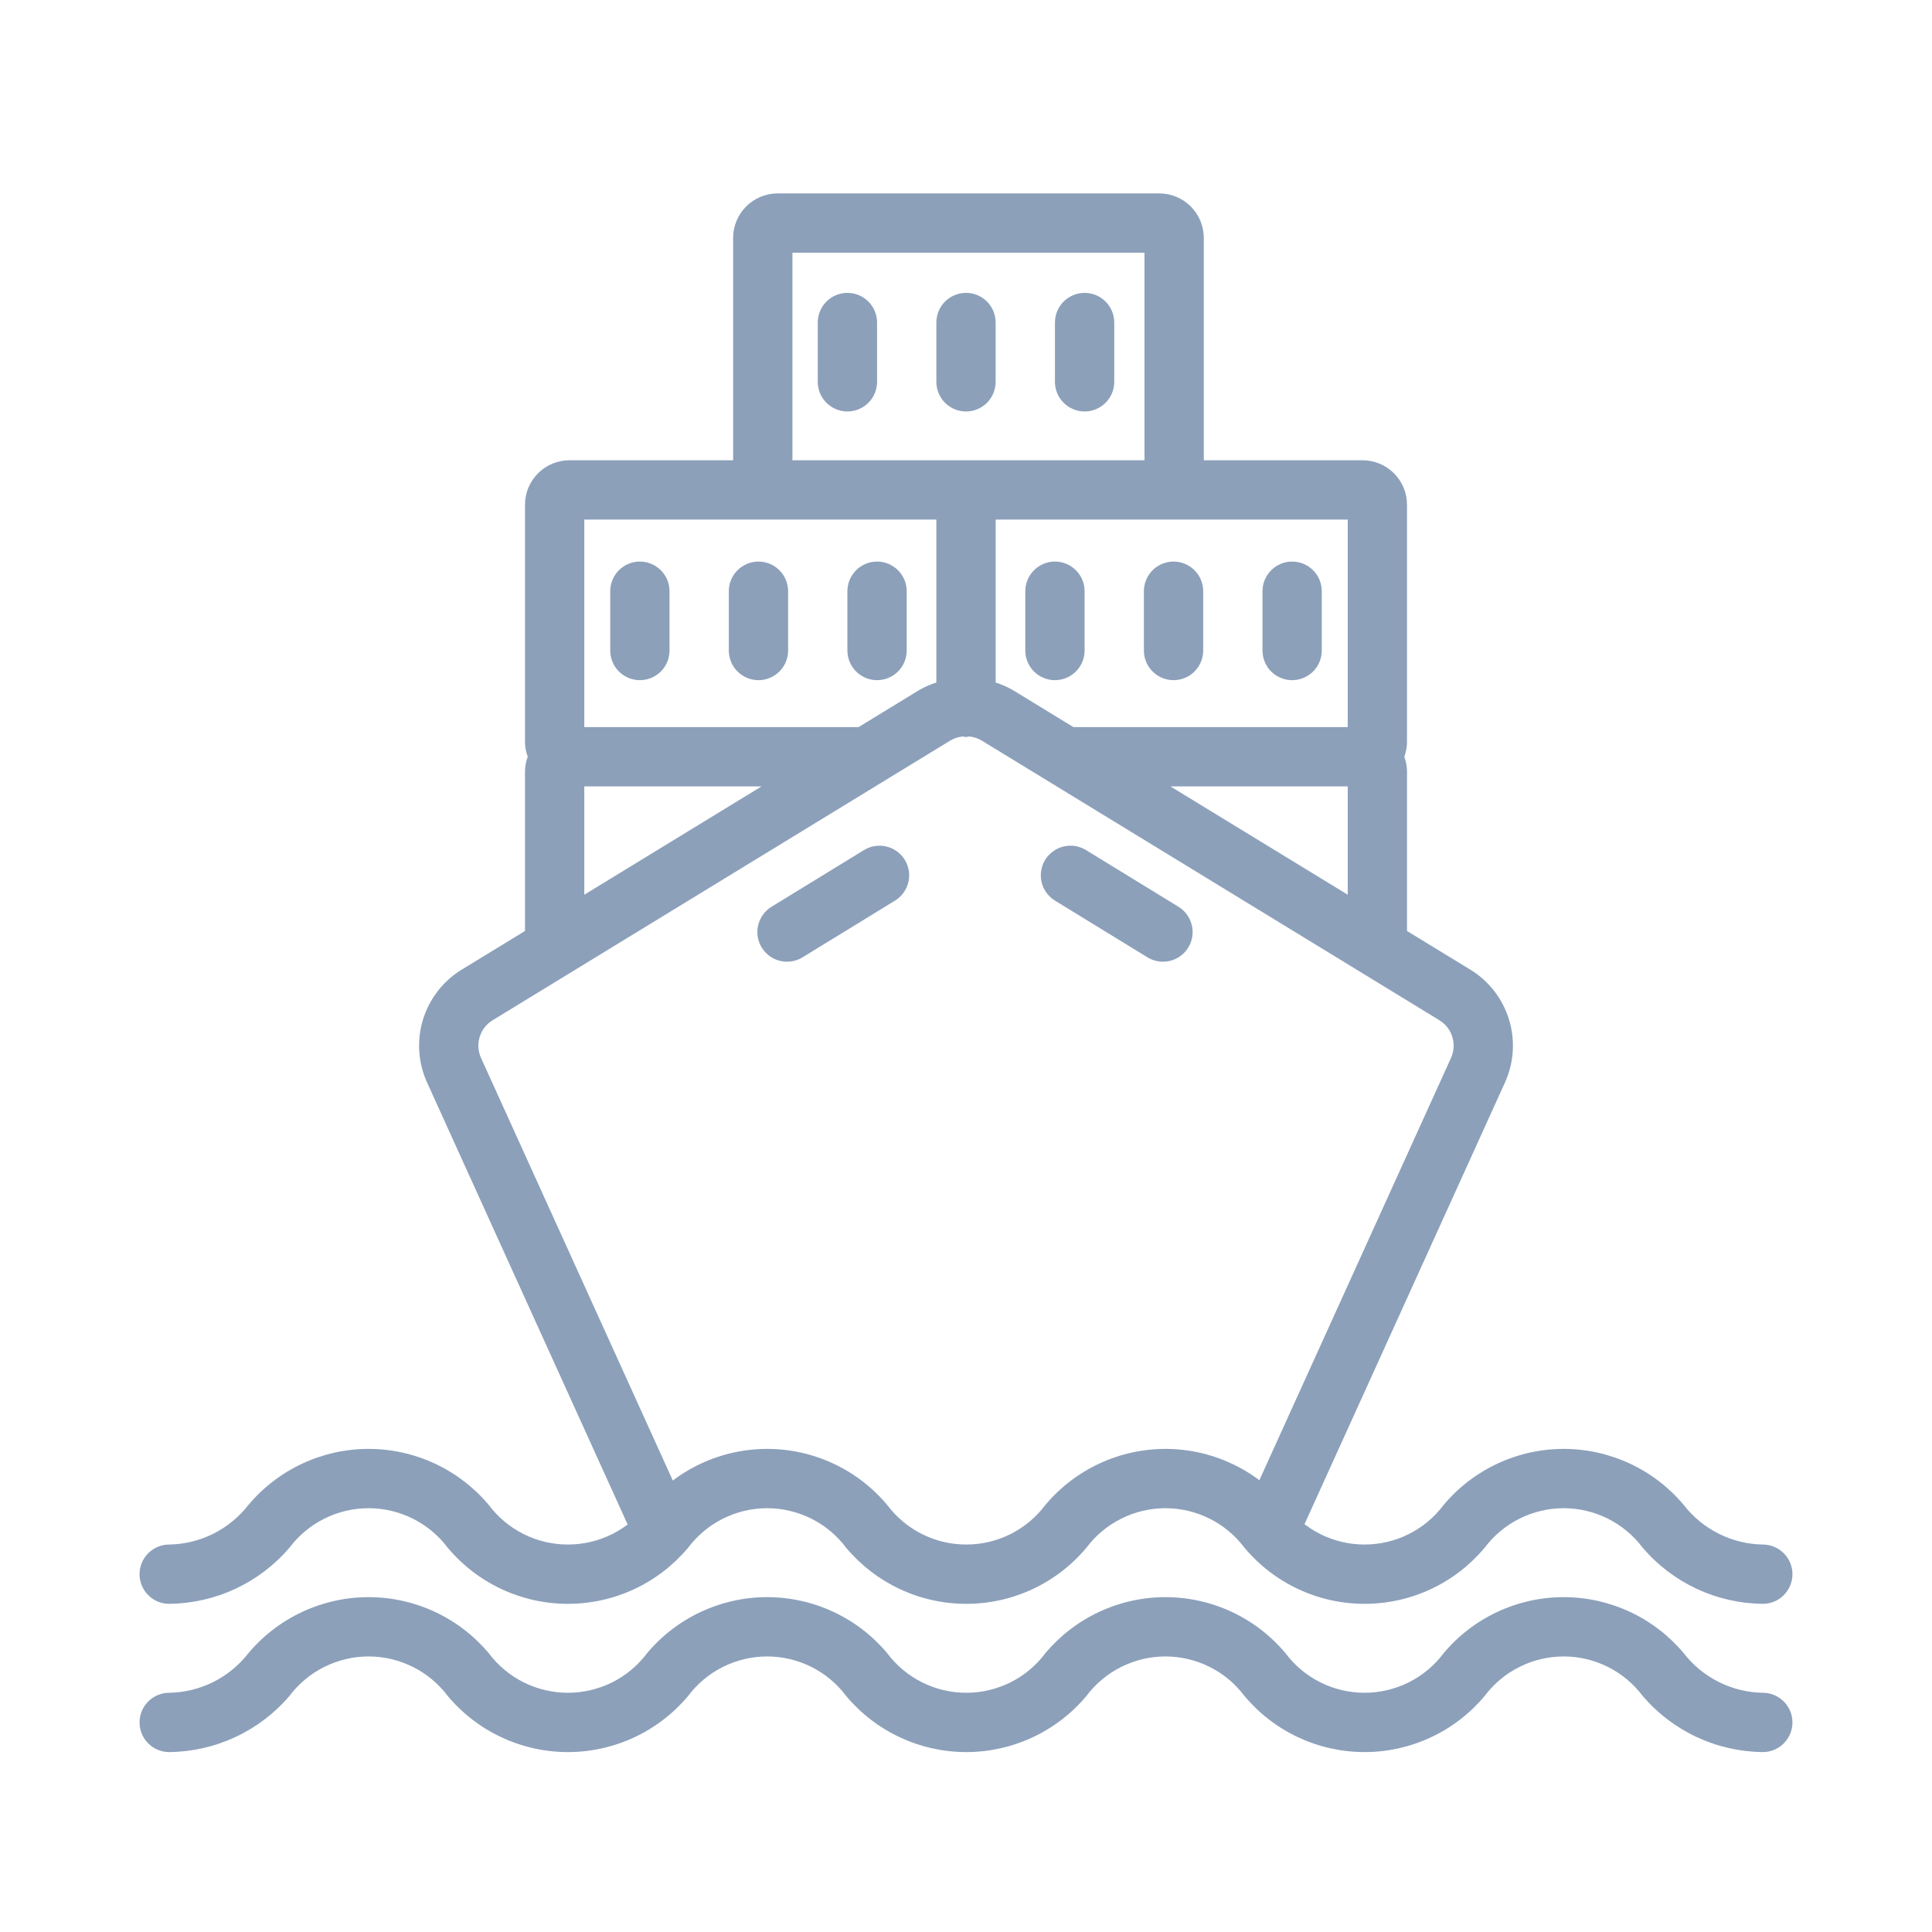
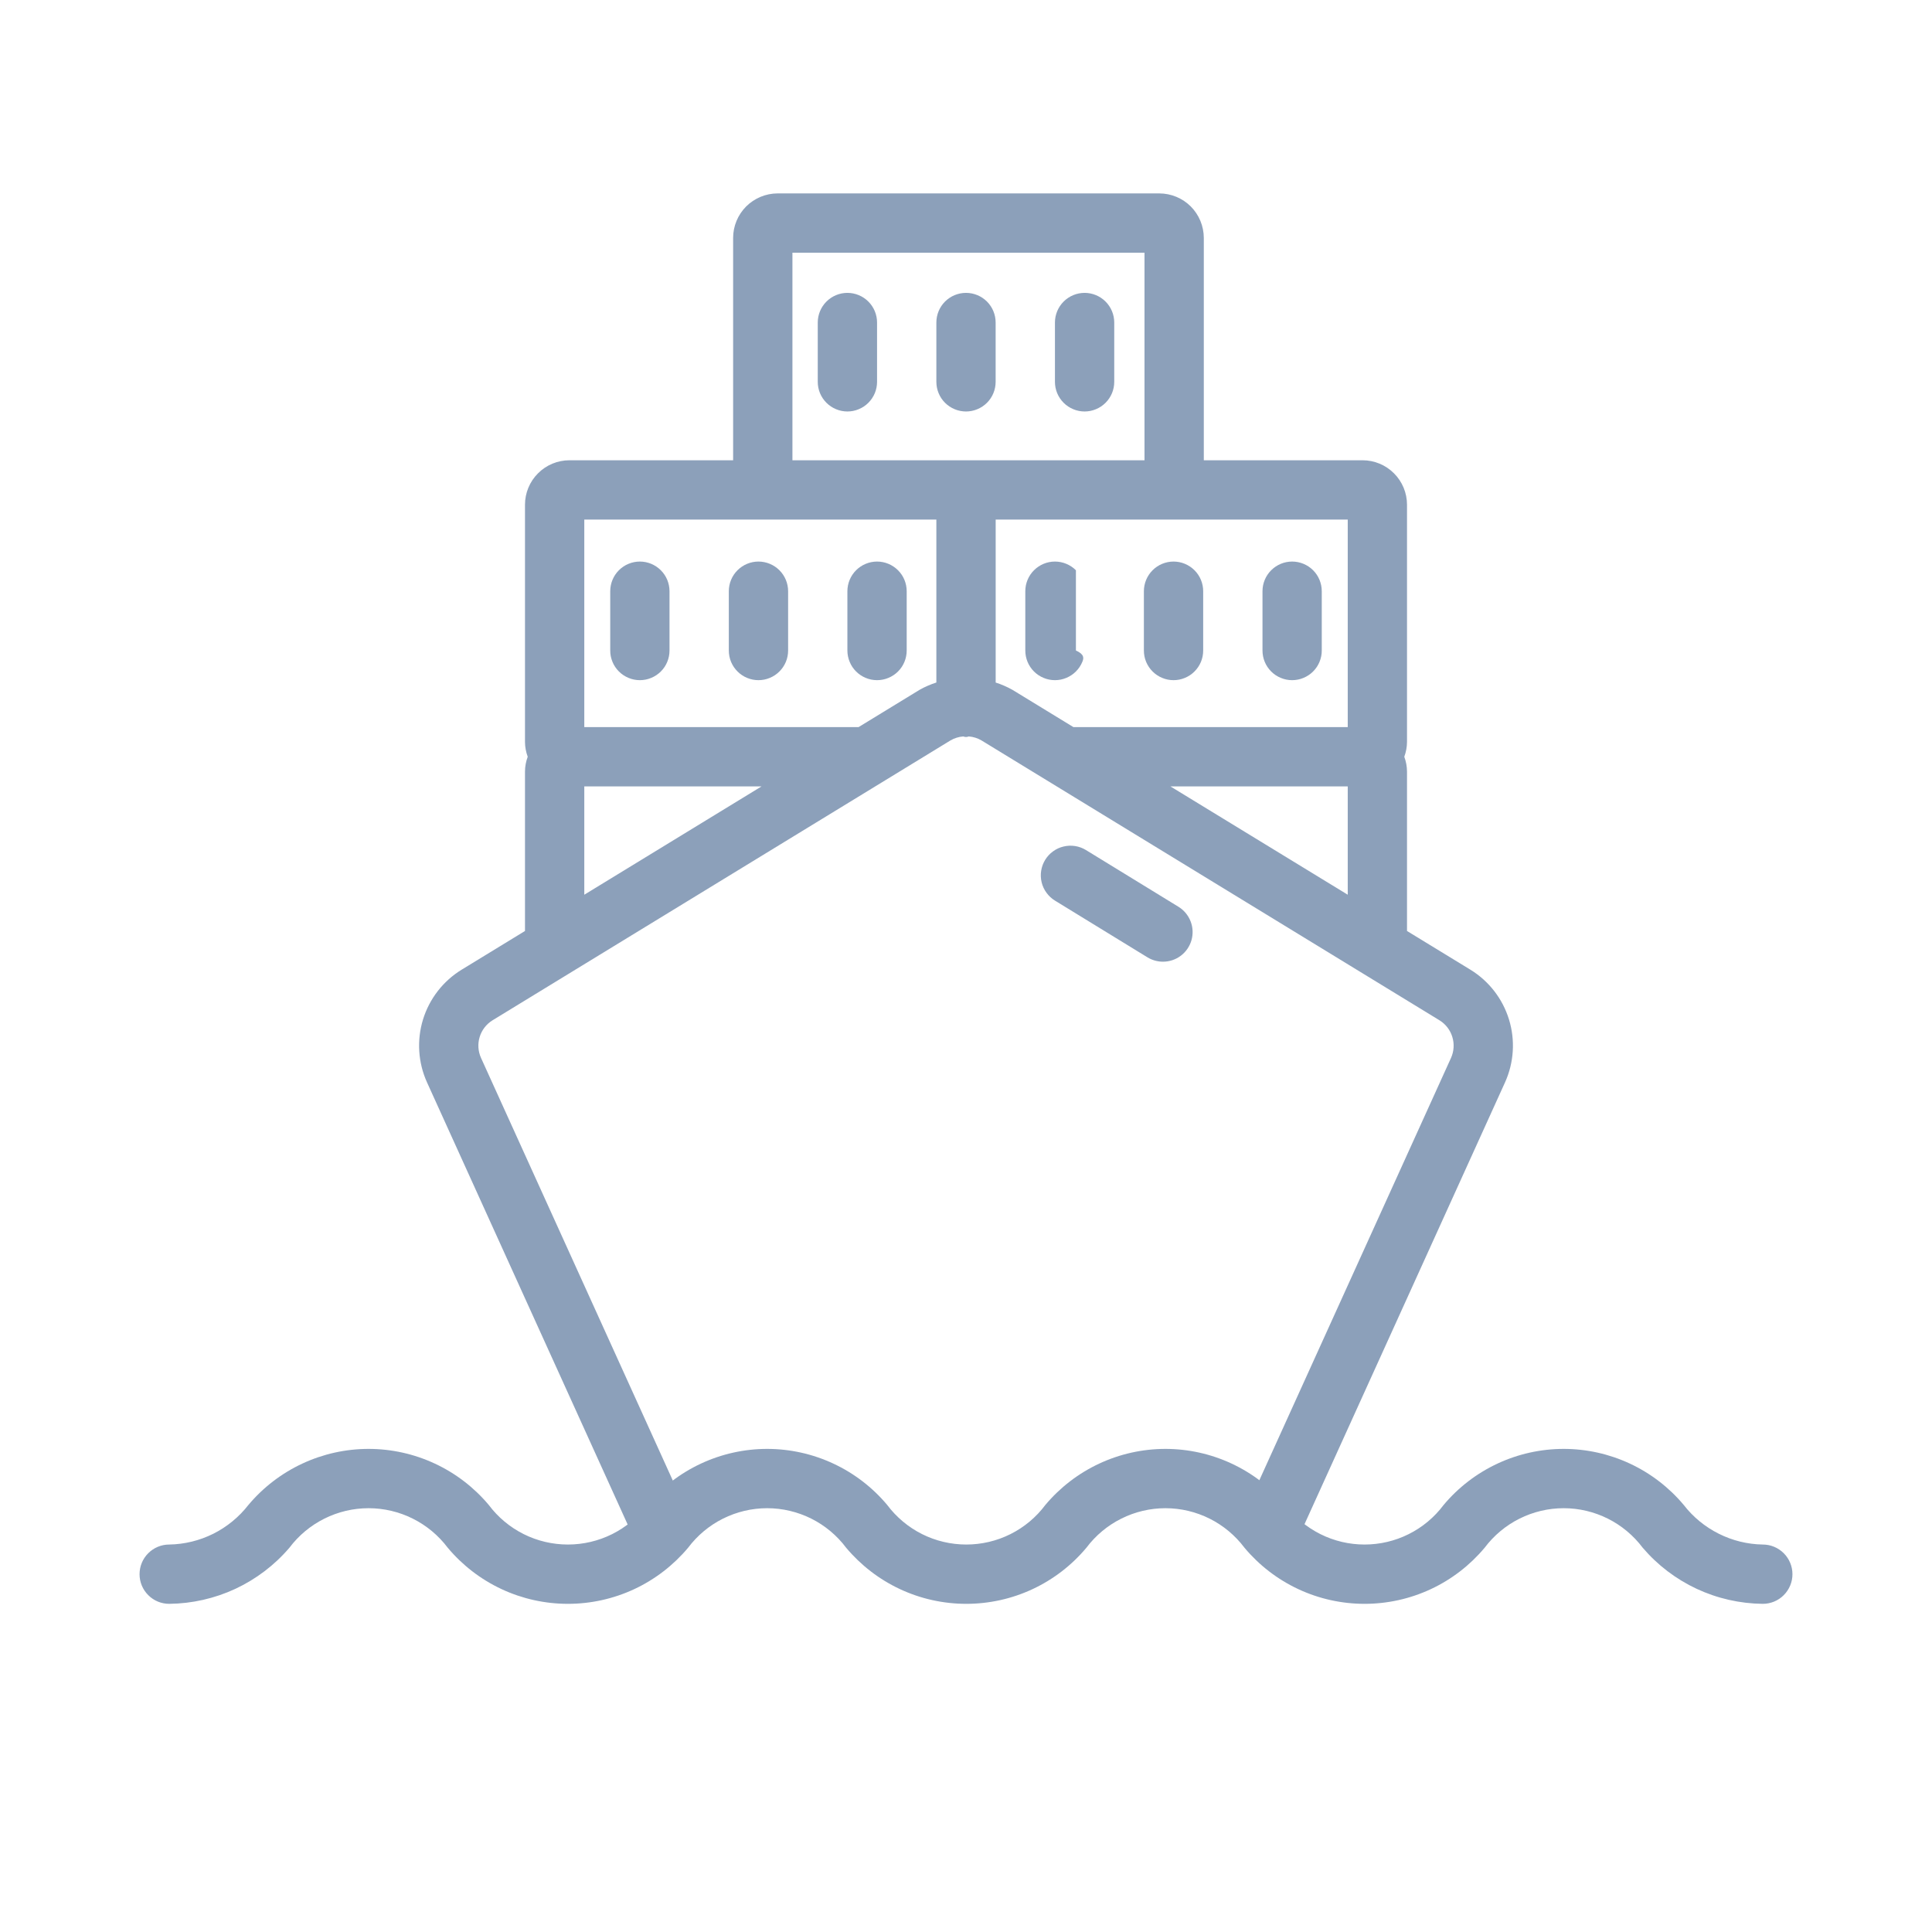
<svg xmlns="http://www.w3.org/2000/svg" width="56" height="56" viewBox="0 0 56 56" fill="none">
-   <path d="M22.813 27.875C22.625 27.876 22.443 27.815 22.294 27.702C22.144 27.589 22.036 27.43 21.985 27.25C21.934 27.07 21.943 26.878 22.012 26.703C22.08 26.529 22.203 26.381 22.363 26.283L25.044 24.639C25.14 24.58 25.247 24.541 25.359 24.523C25.47 24.506 25.584 24.51 25.694 24.537C25.803 24.563 25.907 24.61 25.998 24.677C26.09 24.743 26.167 24.827 26.226 24.923C26.285 25.019 26.324 25.126 26.342 25.238C26.36 25.349 26.355 25.463 26.329 25.573C26.302 25.682 26.255 25.786 26.188 25.877C26.122 25.968 26.038 26.046 25.942 26.105L23.261 27.749C23.126 27.831 22.971 27.875 22.813 27.875Z" fill="#8CA0BA" />
  <path d="M33.708 27.875C33.55 27.875 33.395 27.831 33.26 27.749L30.579 26.105C30.483 26.046 30.399 25.968 30.333 25.877C30.266 25.786 30.218 25.682 30.192 25.573C30.166 25.463 30.161 25.349 30.179 25.238C30.197 25.126 30.236 25.019 30.295 24.923C30.354 24.827 30.431 24.743 30.523 24.677C30.614 24.61 30.717 24.563 30.827 24.537C30.937 24.51 31.051 24.506 31.162 24.523C31.274 24.541 31.381 24.58 31.477 24.639L34.158 26.283C34.318 26.381 34.441 26.529 34.509 26.703C34.578 26.878 34.587 27.07 34.536 27.25C34.485 27.43 34.377 27.589 34.227 27.702C34.078 27.815 33.895 27.876 33.708 27.875H33.708Z" fill="#8CA0BA" />
  <path d="M42.62 28.107L40.783 26.985V22.364C40.782 22.218 40.755 22.072 40.704 21.935C40.755 21.797 40.782 21.652 40.783 21.505V14.63C40.783 14.288 40.647 13.96 40.405 13.719C40.164 13.477 39.836 13.341 39.494 13.341H34.893V6.896C34.892 6.554 34.756 6.226 34.515 5.984C34.273 5.743 33.945 5.607 33.604 5.606H22.539C22.198 5.607 21.87 5.743 21.628 5.984C21.387 6.226 21.25 6.554 21.25 6.896V13.341H16.506C16.164 13.341 15.836 13.477 15.595 13.719C15.353 13.96 15.217 14.288 15.217 14.63V21.505C15.218 21.652 15.245 21.797 15.296 21.935C15.245 22.072 15.218 22.218 15.217 22.364V26.985L13.379 28.108C12.843 28.437 12.446 28.95 12.261 29.551C12.077 30.152 12.118 30.8 12.377 31.373L18.435 44.722L20 44.012L13.942 30.663C13.856 30.472 13.842 30.256 13.904 30.055C13.965 29.855 14.098 29.684 14.276 29.574L27.551 21.461C27.664 21.395 27.79 21.356 27.921 21.346C27.946 21.357 27.973 21.362 28 21.362C28.027 21.362 28.055 21.357 28.08 21.346C28.21 21.356 28.336 21.395 28.448 21.461L41.723 29.573C41.902 29.683 42.035 29.854 42.096 30.055C42.158 30.255 42.145 30.471 42.059 30.663L36.005 44.002L37.57 44.712L43.624 31.373C43.883 30.799 43.924 30.151 43.739 29.55C43.554 28.949 43.157 28.436 42.62 28.107ZM39.065 25.934L33.925 22.794H39.065V25.934ZM22.969 7.325H33.174V13.341H22.969V7.325ZM16.936 22.794H22.074L16.936 25.934V22.794ZM24.887 21.075H16.936V15.06H27.141V19.783C26.972 19.837 26.81 19.907 26.656 19.994L24.887 21.075ZM28.86 19.784V15.06H39.065V21.075H31.113L29.344 19.994C29.19 19.908 29.028 19.837 28.86 19.784Z" fill="#8CA0BA" />
  <path d="M51.096 46.488C50.433 46.481 49.779 46.333 49.179 46.053C48.578 45.772 48.045 45.366 47.615 44.862C47.348 44.507 47.002 44.218 46.605 44.019C46.207 43.82 45.769 43.716 45.324 43.716C44.879 43.716 44.441 43.82 44.043 44.019C43.645 44.218 43.3 44.507 43.033 44.862C42.607 45.371 42.075 45.781 41.473 46.062C40.872 46.343 40.216 46.488 39.553 46.488C38.889 46.488 38.233 46.343 37.632 46.062C37.03 45.781 36.498 45.371 36.072 44.862C35.805 44.507 35.459 44.218 35.062 44.019C34.664 43.82 34.225 43.716 33.781 43.716C33.336 43.716 32.897 43.82 32.5 44.019C32.102 44.218 31.756 44.507 31.49 44.862C31.063 45.371 30.531 45.781 29.929 46.062C29.328 46.343 28.672 46.488 28.008 46.488C27.344 46.488 26.688 46.343 26.087 46.062C25.485 45.781 24.953 45.371 24.526 44.862C24.26 44.507 23.914 44.218 23.517 44.019C23.119 43.82 22.68 43.716 22.236 43.716C21.791 43.716 21.353 43.82 20.955 44.019C20.557 44.218 20.212 44.507 19.945 44.862C19.518 45.371 18.985 45.781 18.384 46.062C17.782 46.343 17.126 46.488 16.461 46.488C15.797 46.488 15.141 46.343 14.539 46.062C13.937 45.781 13.404 45.371 12.978 44.862C12.71 44.506 12.364 44.218 11.966 44.019C11.568 43.82 11.129 43.716 10.683 43.716C10.238 43.716 9.799 43.82 9.401 44.019C9.003 44.218 8.656 44.506 8.389 44.862C7.958 45.366 7.424 45.772 6.823 46.053C6.222 46.333 5.567 46.481 4.904 46.488C4.676 46.488 4.458 46.398 4.297 46.236C4.135 46.075 4.045 45.857 4.045 45.629C4.045 45.401 4.135 45.182 4.297 45.021C4.458 44.86 4.676 44.769 4.904 44.769C5.348 44.762 5.785 44.655 6.182 44.457C6.579 44.258 6.926 43.973 7.199 43.623C7.626 43.114 8.159 42.705 8.761 42.424C9.363 42.143 10.019 41.997 10.683 41.997C11.348 41.997 12.004 42.143 12.606 42.424C13.208 42.705 13.741 43.114 14.168 43.623C14.435 43.979 14.781 44.268 15.179 44.467C15.577 44.666 16.016 44.769 16.461 44.769C16.906 44.769 17.345 44.666 17.744 44.467C18.142 44.268 18.488 43.979 18.755 43.623C19.181 43.114 19.714 42.705 20.315 42.424C20.917 42.143 21.572 41.997 22.236 41.997C22.9 41.997 23.556 42.143 24.157 42.424C24.759 42.705 25.291 43.114 25.717 43.623C25.984 43.979 26.33 44.268 26.727 44.467C27.125 44.666 27.564 44.769 28.008 44.769C28.453 44.769 28.892 44.666 29.289 44.467C29.687 44.268 30.033 43.979 30.299 43.623C30.726 43.114 31.258 42.705 31.86 42.424C32.461 42.143 33.117 41.997 33.781 41.997C34.444 41.997 35.1 42.143 35.702 42.424C36.303 42.705 36.836 43.114 37.262 43.623C37.528 43.979 37.874 44.268 38.272 44.467C38.669 44.666 39.108 44.769 39.552 44.769C39.997 44.769 40.436 44.666 40.833 44.467C41.231 44.268 41.577 43.979 41.843 43.623C42.269 43.114 42.802 42.705 43.403 42.424C44.004 42.143 44.66 41.997 45.324 41.997C45.988 41.997 46.643 42.143 47.245 42.424C47.846 42.705 48.379 43.114 48.805 43.623C49.076 43.973 49.423 44.258 49.82 44.456C50.216 44.655 50.652 44.762 51.096 44.769C51.324 44.769 51.542 44.86 51.703 45.021C51.864 45.182 51.955 45.401 51.955 45.629C51.955 45.857 51.864 46.075 51.703 46.236C51.542 46.398 51.324 46.488 51.096 46.488H51.096Z" fill="#8CA0BA" />
-   <path d="M51.096 50.785C50.433 50.778 49.779 50.63 49.179 50.349C48.578 50.069 48.045 49.663 47.615 49.159C47.348 48.803 47.002 48.514 46.605 48.316C46.207 48.117 45.769 48.013 45.324 48.013C44.879 48.013 44.441 48.117 44.043 48.316C43.645 48.514 43.3 48.803 43.033 49.159C42.607 49.668 42.075 50.078 41.473 50.358C40.872 50.639 40.216 50.785 39.553 50.785C38.889 50.785 38.233 50.639 37.632 50.358C37.03 50.078 36.498 49.668 36.072 49.159C35.805 48.803 35.459 48.514 35.062 48.316C34.664 48.117 34.225 48.013 33.781 48.013C33.336 48.013 32.897 48.117 32.5 48.316C32.102 48.514 31.756 48.803 31.49 49.159C31.063 49.668 30.531 50.078 29.929 50.358C29.328 50.639 28.672 50.785 28.008 50.785C27.344 50.785 26.688 50.639 26.087 50.358C25.485 50.078 24.953 49.668 24.526 49.159C24.26 48.803 23.914 48.514 23.517 48.316C23.119 48.117 22.68 48.013 22.236 48.013C21.791 48.013 21.353 48.117 20.955 48.316C20.557 48.514 20.212 48.803 19.945 49.159C19.518 49.668 18.985 50.078 18.384 50.358C17.782 50.639 17.126 50.785 16.461 50.785C15.797 50.785 15.141 50.639 14.539 50.358C13.937 50.078 13.404 49.668 12.978 49.159C12.71 48.803 12.364 48.514 11.966 48.316C11.568 48.117 11.129 48.013 10.683 48.013C10.238 48.013 9.799 48.117 9.401 48.316C9.003 48.514 8.656 48.803 8.389 49.159C7.958 49.663 7.424 50.069 6.823 50.349C6.222 50.63 5.567 50.778 4.904 50.785C4.676 50.785 4.458 50.694 4.297 50.533C4.135 50.372 4.045 50.153 4.045 49.925C4.045 49.698 4.135 49.479 4.297 49.318C4.458 49.157 4.676 49.066 4.904 49.066C5.348 49.059 5.785 48.952 6.182 48.754C6.579 48.555 6.926 48.27 7.199 47.92C7.626 47.411 8.159 47.001 8.761 46.721C9.363 46.44 10.019 46.294 10.683 46.294C11.348 46.294 12.004 46.44 12.606 46.721C13.208 47.001 13.741 47.411 14.168 47.92C14.435 48.276 14.781 48.565 15.179 48.764C15.577 48.962 16.016 49.066 16.461 49.066C16.906 49.066 17.345 48.962 17.744 48.764C18.142 48.565 18.488 48.276 18.755 47.92C19.181 47.411 19.714 47.001 20.315 46.721C20.917 46.44 21.572 46.294 22.236 46.294C22.9 46.294 23.556 46.44 24.157 46.721C24.759 47.001 25.291 47.411 25.717 47.92C25.984 48.276 26.33 48.565 26.727 48.764C27.125 48.962 27.564 49.066 28.008 49.066C28.453 49.066 28.892 48.962 29.289 48.764C29.687 48.565 30.033 48.276 30.299 47.92C30.726 47.411 31.258 47.001 31.86 46.721C32.461 46.44 33.117 46.294 33.781 46.294C34.444 46.294 35.1 46.44 35.702 46.721C36.303 47.001 36.836 47.411 37.262 47.92C37.528 48.276 37.874 48.565 38.272 48.764C38.669 48.962 39.108 49.066 39.552 49.066C39.997 49.066 40.436 48.962 40.833 48.764C41.231 48.565 41.577 48.276 41.843 47.92C42.269 47.411 42.802 47.001 43.403 46.721C44.004 46.44 44.66 46.294 45.324 46.294C45.988 46.294 46.643 46.44 47.245 46.721C47.846 47.001 48.379 47.411 48.805 47.92C49.076 48.27 49.423 48.555 49.82 48.753C50.216 48.952 50.652 49.059 51.096 49.066C51.324 49.066 51.542 49.157 51.703 49.318C51.864 49.479 51.955 49.698 51.955 49.925C51.955 50.153 51.864 50.372 51.703 50.533C51.542 50.694 51.324 50.785 51.096 50.785H51.096Z" fill="#8CA0BA" />
  <path d="M24.562 11.927C24.45 11.927 24.338 11.905 24.234 11.861C24.129 11.818 24.035 11.755 23.955 11.675C23.875 11.595 23.812 11.501 23.768 11.396C23.725 11.292 23.703 11.18 23.703 11.067V9.349C23.703 9.121 23.794 8.902 23.955 8.741C24.116 8.58 24.335 8.489 24.562 8.489C24.79 8.489 25.009 8.58 25.17 8.741C25.331 8.902 25.422 9.121 25.422 9.349V11.067C25.422 11.18 25.4 11.292 25.357 11.396C25.313 11.501 25.25 11.595 25.17 11.675C25.09 11.755 24.996 11.818 24.891 11.861C24.787 11.905 24.675 11.927 24.562 11.927Z" fill="#8CA0BA" />
  <path d="M28 11.927C27.887 11.927 27.775 11.905 27.671 11.861C27.567 11.818 27.472 11.755 27.392 11.675C27.312 11.595 27.249 11.501 27.206 11.396C27.163 11.292 27.141 11.18 27.141 11.067V9.349C27.141 9.121 27.231 8.902 27.392 8.741C27.553 8.58 27.772 8.489 28 8.489C28.228 8.489 28.447 8.58 28.608 8.741C28.769 8.902 28.859 9.121 28.859 9.349V11.067C28.859 11.18 28.837 11.292 28.794 11.396C28.751 11.501 28.688 11.595 28.608 11.675C28.528 11.755 28.433 11.818 28.329 11.861C28.225 11.905 28.113 11.927 28 11.927Z" fill="#8CA0BA" />
  <path d="M31.438 11.927C31.325 11.927 31.213 11.905 31.109 11.861C31.004 11.818 30.91 11.755 30.83 11.675C30.75 11.595 30.687 11.501 30.643 11.396C30.6 11.292 30.578 11.18 30.578 11.067V9.349C30.578 9.121 30.669 8.902 30.83 8.741C30.991 8.58 31.21 8.489 31.438 8.489C31.665 8.489 31.884 8.58 32.045 8.741C32.206 8.902 32.297 9.121 32.297 9.349V11.067C32.297 11.18 32.275 11.292 32.232 11.396C32.188 11.501 32.125 11.595 32.045 11.675C31.965 11.755 31.871 11.818 31.766 11.861C31.662 11.905 31.55 11.927 31.438 11.927Z" fill="#8CA0BA" />
-   <path d="M30.578 19.715C30.465 19.715 30.354 19.693 30.249 19.649C30.145 19.606 30.05 19.543 29.97 19.463C29.89 19.383 29.827 19.289 29.784 19.184C29.741 19.08 29.719 18.968 29.719 18.855V17.137C29.719 16.909 29.809 16.69 29.971 16.529C30.132 16.368 30.35 16.277 30.578 16.277C30.806 16.277 31.025 16.368 31.186 16.529C31.347 16.69 31.438 16.909 31.438 17.137V18.855C31.438 18.968 31.415 19.08 31.372 19.184C31.329 19.289 31.266 19.383 31.186 19.463C31.106 19.543 31.011 19.606 30.907 19.649C30.803 19.693 30.691 19.715 30.578 19.715Z" fill="#8CA0BA" />
+   <path d="M30.578 19.715C30.465 19.715 30.354 19.693 30.249 19.649C30.145 19.606 30.05 19.543 29.97 19.463C29.89 19.383 29.827 19.289 29.784 19.184C29.741 19.08 29.719 18.968 29.719 18.855V17.137C29.719 16.909 29.809 16.69 29.971 16.529C30.132 16.368 30.35 16.277 30.578 16.277C30.806 16.277 31.025 16.368 31.186 16.529V18.855C31.438 18.968 31.415 19.08 31.372 19.184C31.329 19.289 31.266 19.383 31.186 19.463C31.106 19.543 31.011 19.606 30.907 19.649C30.803 19.693 30.691 19.715 30.578 19.715Z" fill="#8CA0BA" />
  <path d="M34.016 19.715C33.903 19.715 33.791 19.693 33.687 19.649C33.582 19.606 33.488 19.543 33.408 19.463C33.328 19.383 33.265 19.289 33.221 19.184C33.178 19.08 33.156 18.968 33.156 18.855V17.137C33.156 16.909 33.247 16.69 33.408 16.529C33.569 16.368 33.788 16.277 34.016 16.277C34.243 16.277 34.462 16.368 34.623 16.529C34.785 16.69 34.875 16.909 34.875 17.137V18.855C34.875 18.968 34.853 19.08 34.81 19.184C34.767 19.289 34.703 19.383 34.623 19.463C34.544 19.543 34.449 19.606 34.345 19.649C34.24 19.693 34.129 19.715 34.016 19.715Z" fill="#8CA0BA" />
  <path d="M37.453 19.715C37.34 19.715 37.228 19.693 37.124 19.649C37.02 19.606 36.925 19.543 36.845 19.463C36.766 19.383 36.702 19.289 36.659 19.184C36.616 19.08 36.594 18.968 36.594 18.855V17.137C36.594 16.909 36.684 16.69 36.846 16.529C37.007 16.368 37.225 16.277 37.453 16.277C37.681 16.277 37.9 16.368 38.061 16.529C38.222 16.69 38.312 16.909 38.312 17.137V18.855C38.313 18.968 38.29 19.08 38.247 19.184C38.204 19.289 38.141 19.383 38.061 19.463C37.981 19.543 37.886 19.606 37.782 19.649C37.678 19.693 37.566 19.715 37.453 19.715Z" fill="#8CA0BA" />
  <path d="M18.547 19.715C18.434 19.715 18.322 19.693 18.218 19.649C18.114 19.606 18.019 19.543 17.939 19.463C17.859 19.383 17.796 19.289 17.753 19.184C17.71 19.08 17.687 18.968 17.688 18.855V17.137C17.688 16.909 17.778 16.69 17.939 16.529C18.1 16.368 18.319 16.277 18.547 16.277C18.775 16.277 18.993 16.368 19.154 16.529C19.316 16.69 19.406 16.909 19.406 17.137V18.855C19.406 18.968 19.384 19.08 19.341 19.184C19.298 19.289 19.235 19.383 19.155 19.463C19.075 19.543 18.98 19.606 18.876 19.649C18.771 19.693 18.66 19.715 18.547 19.715Z" fill="#8CA0BA" />
  <path d="M21.984 19.715C21.872 19.715 21.76 19.693 21.655 19.649C21.551 19.606 21.456 19.543 21.377 19.463C21.297 19.383 21.233 19.289 21.19 19.184C21.147 19.08 21.125 18.968 21.125 18.855V17.137C21.125 16.909 21.215 16.69 21.377 16.529C21.538 16.368 21.756 16.277 21.984 16.277C22.212 16.277 22.431 16.368 22.592 16.529C22.753 16.69 22.844 16.909 22.844 17.137V18.855C22.844 18.968 22.822 19.08 22.779 19.184C22.735 19.289 22.672 19.383 22.592 19.463C22.512 19.543 22.418 19.606 22.313 19.649C22.209 19.693 22.097 19.715 21.984 19.715Z" fill="#8CA0BA" />
  <path d="M25.422 19.715C25.309 19.715 25.197 19.693 25.093 19.649C24.989 19.606 24.894 19.543 24.814 19.463C24.734 19.383 24.671 19.289 24.628 19.184C24.585 19.08 24.562 18.968 24.562 18.855V17.137C24.562 16.909 24.653 16.69 24.814 16.529C24.975 16.368 25.194 16.277 25.422 16.277C25.65 16.277 25.868 16.368 26.029 16.529C26.191 16.69 26.281 16.909 26.281 17.137V18.855C26.281 18.968 26.259 19.08 26.216 19.184C26.173 19.289 26.11 19.383 26.03 19.463C25.95 19.543 25.855 19.606 25.751 19.649C25.646 19.693 25.535 19.715 25.422 19.715Z" fill="#8CA0BA" />
</svg>